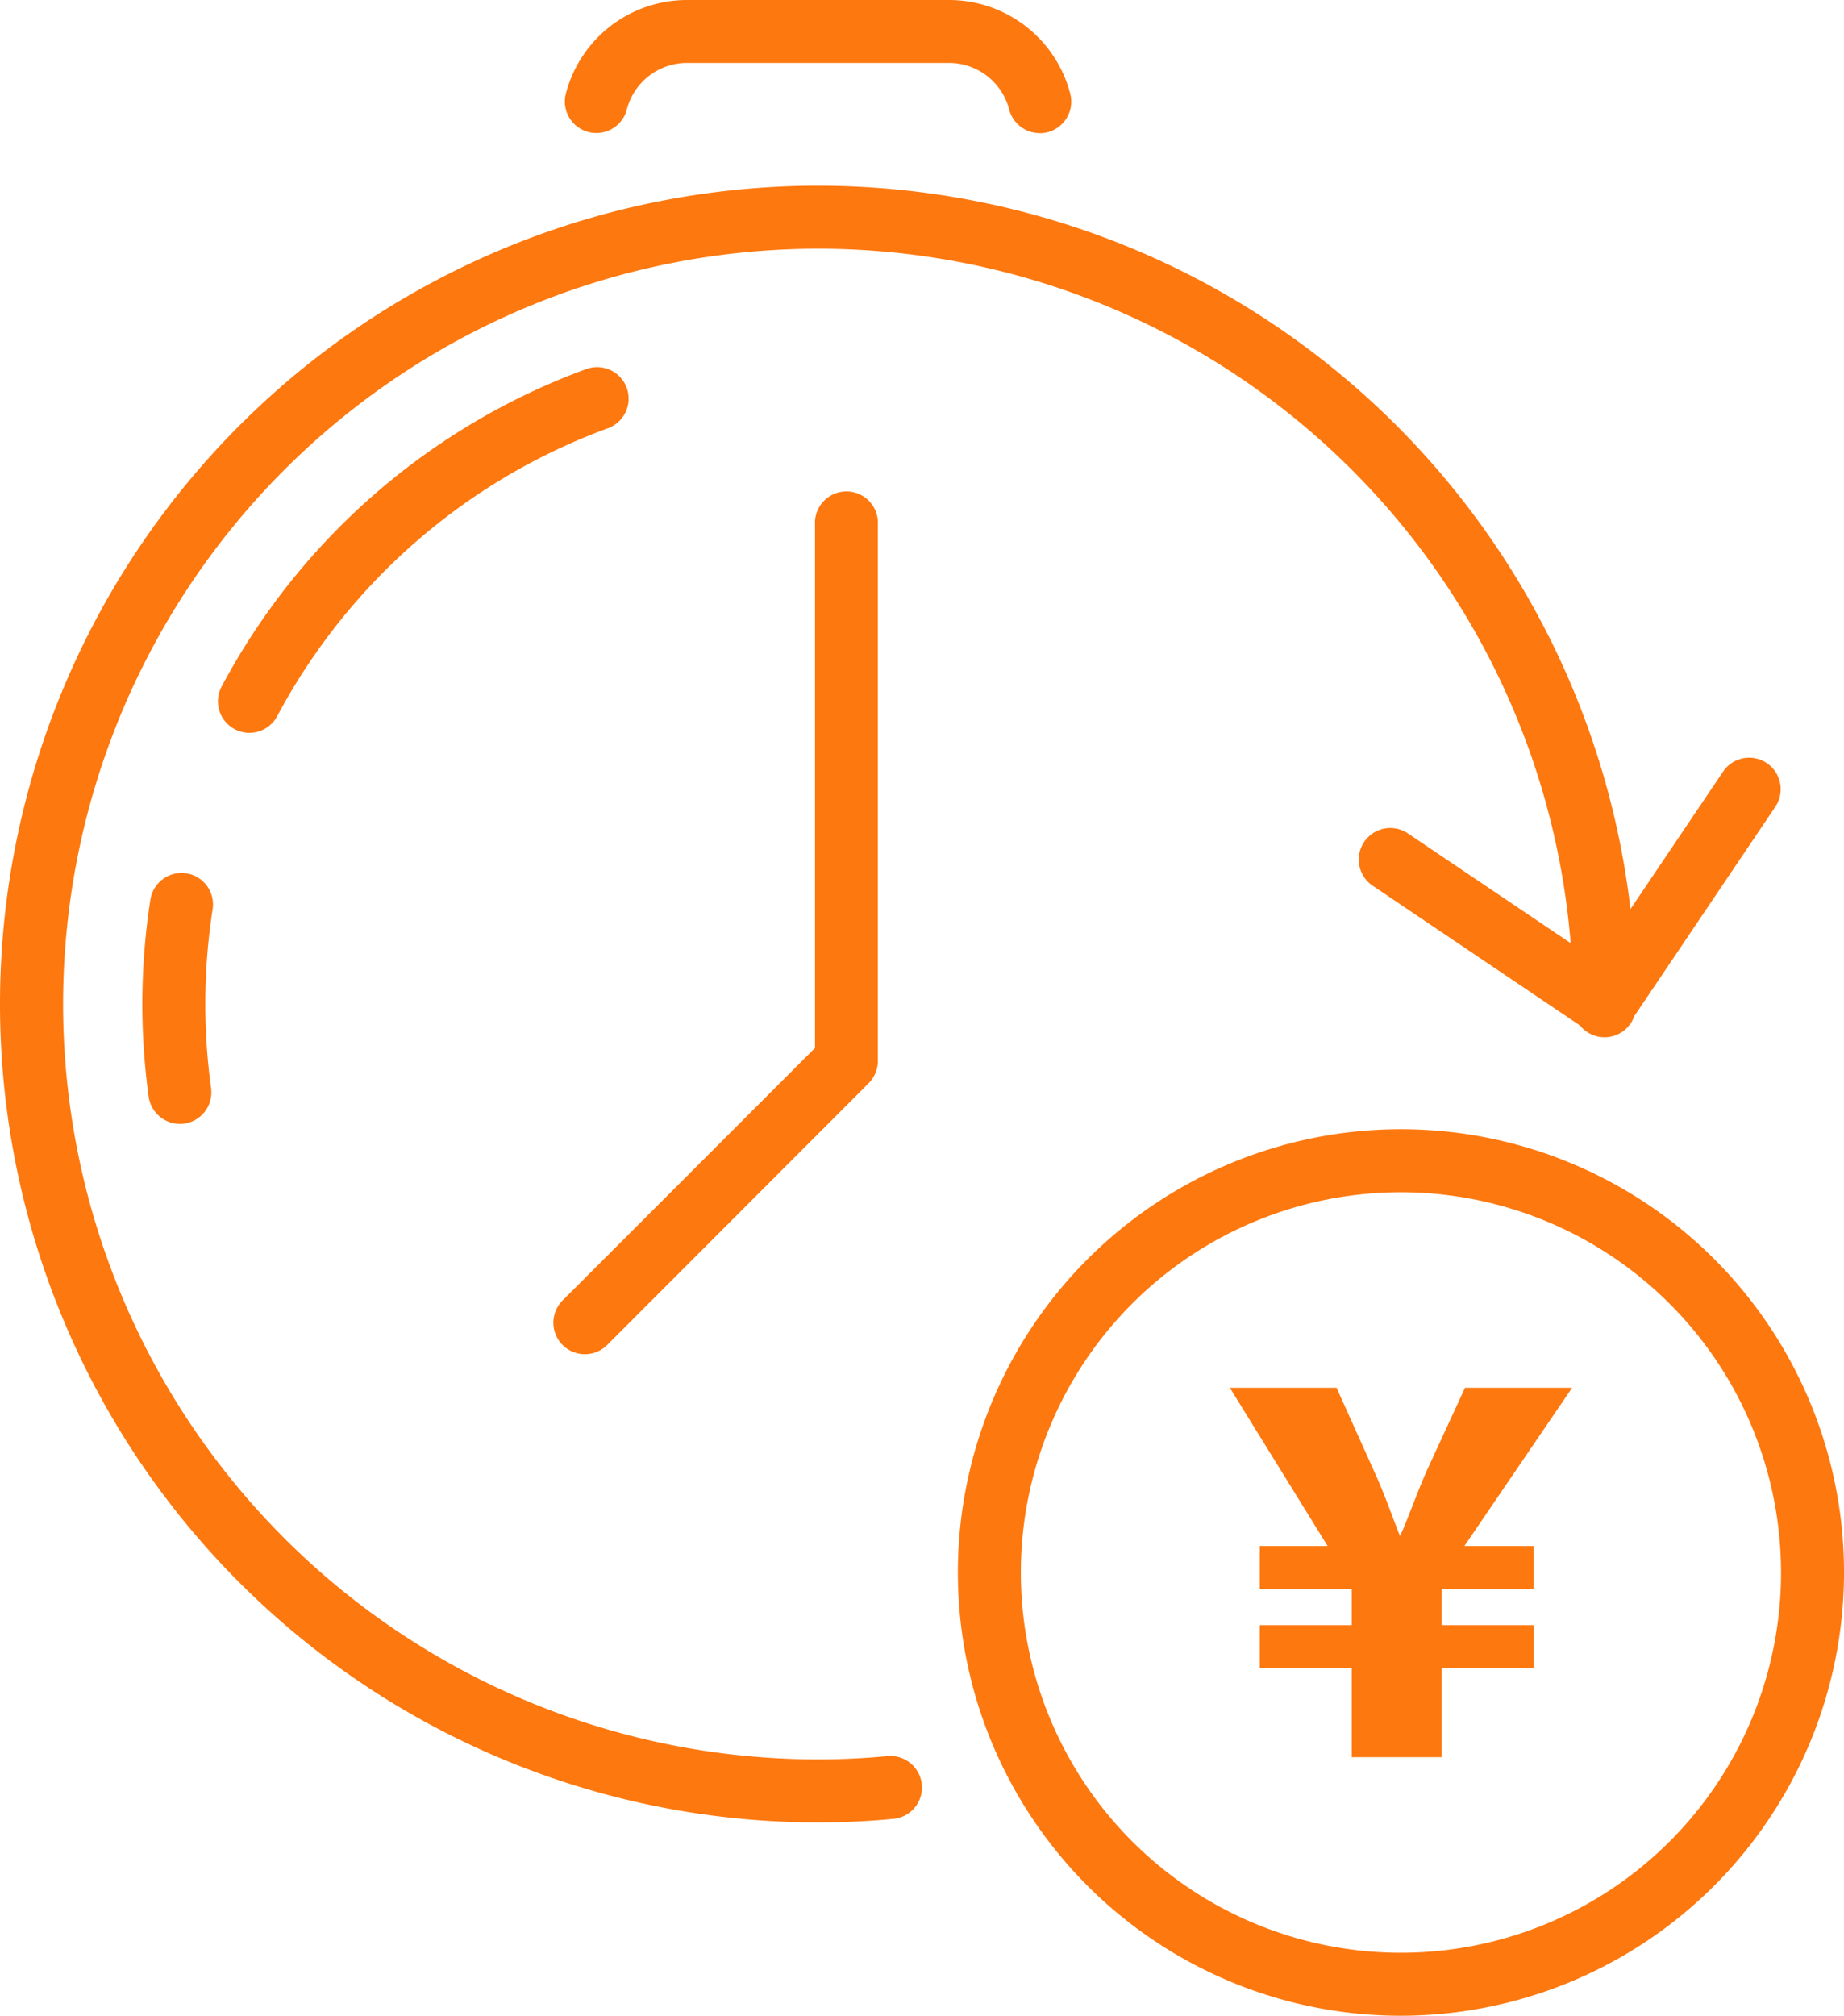
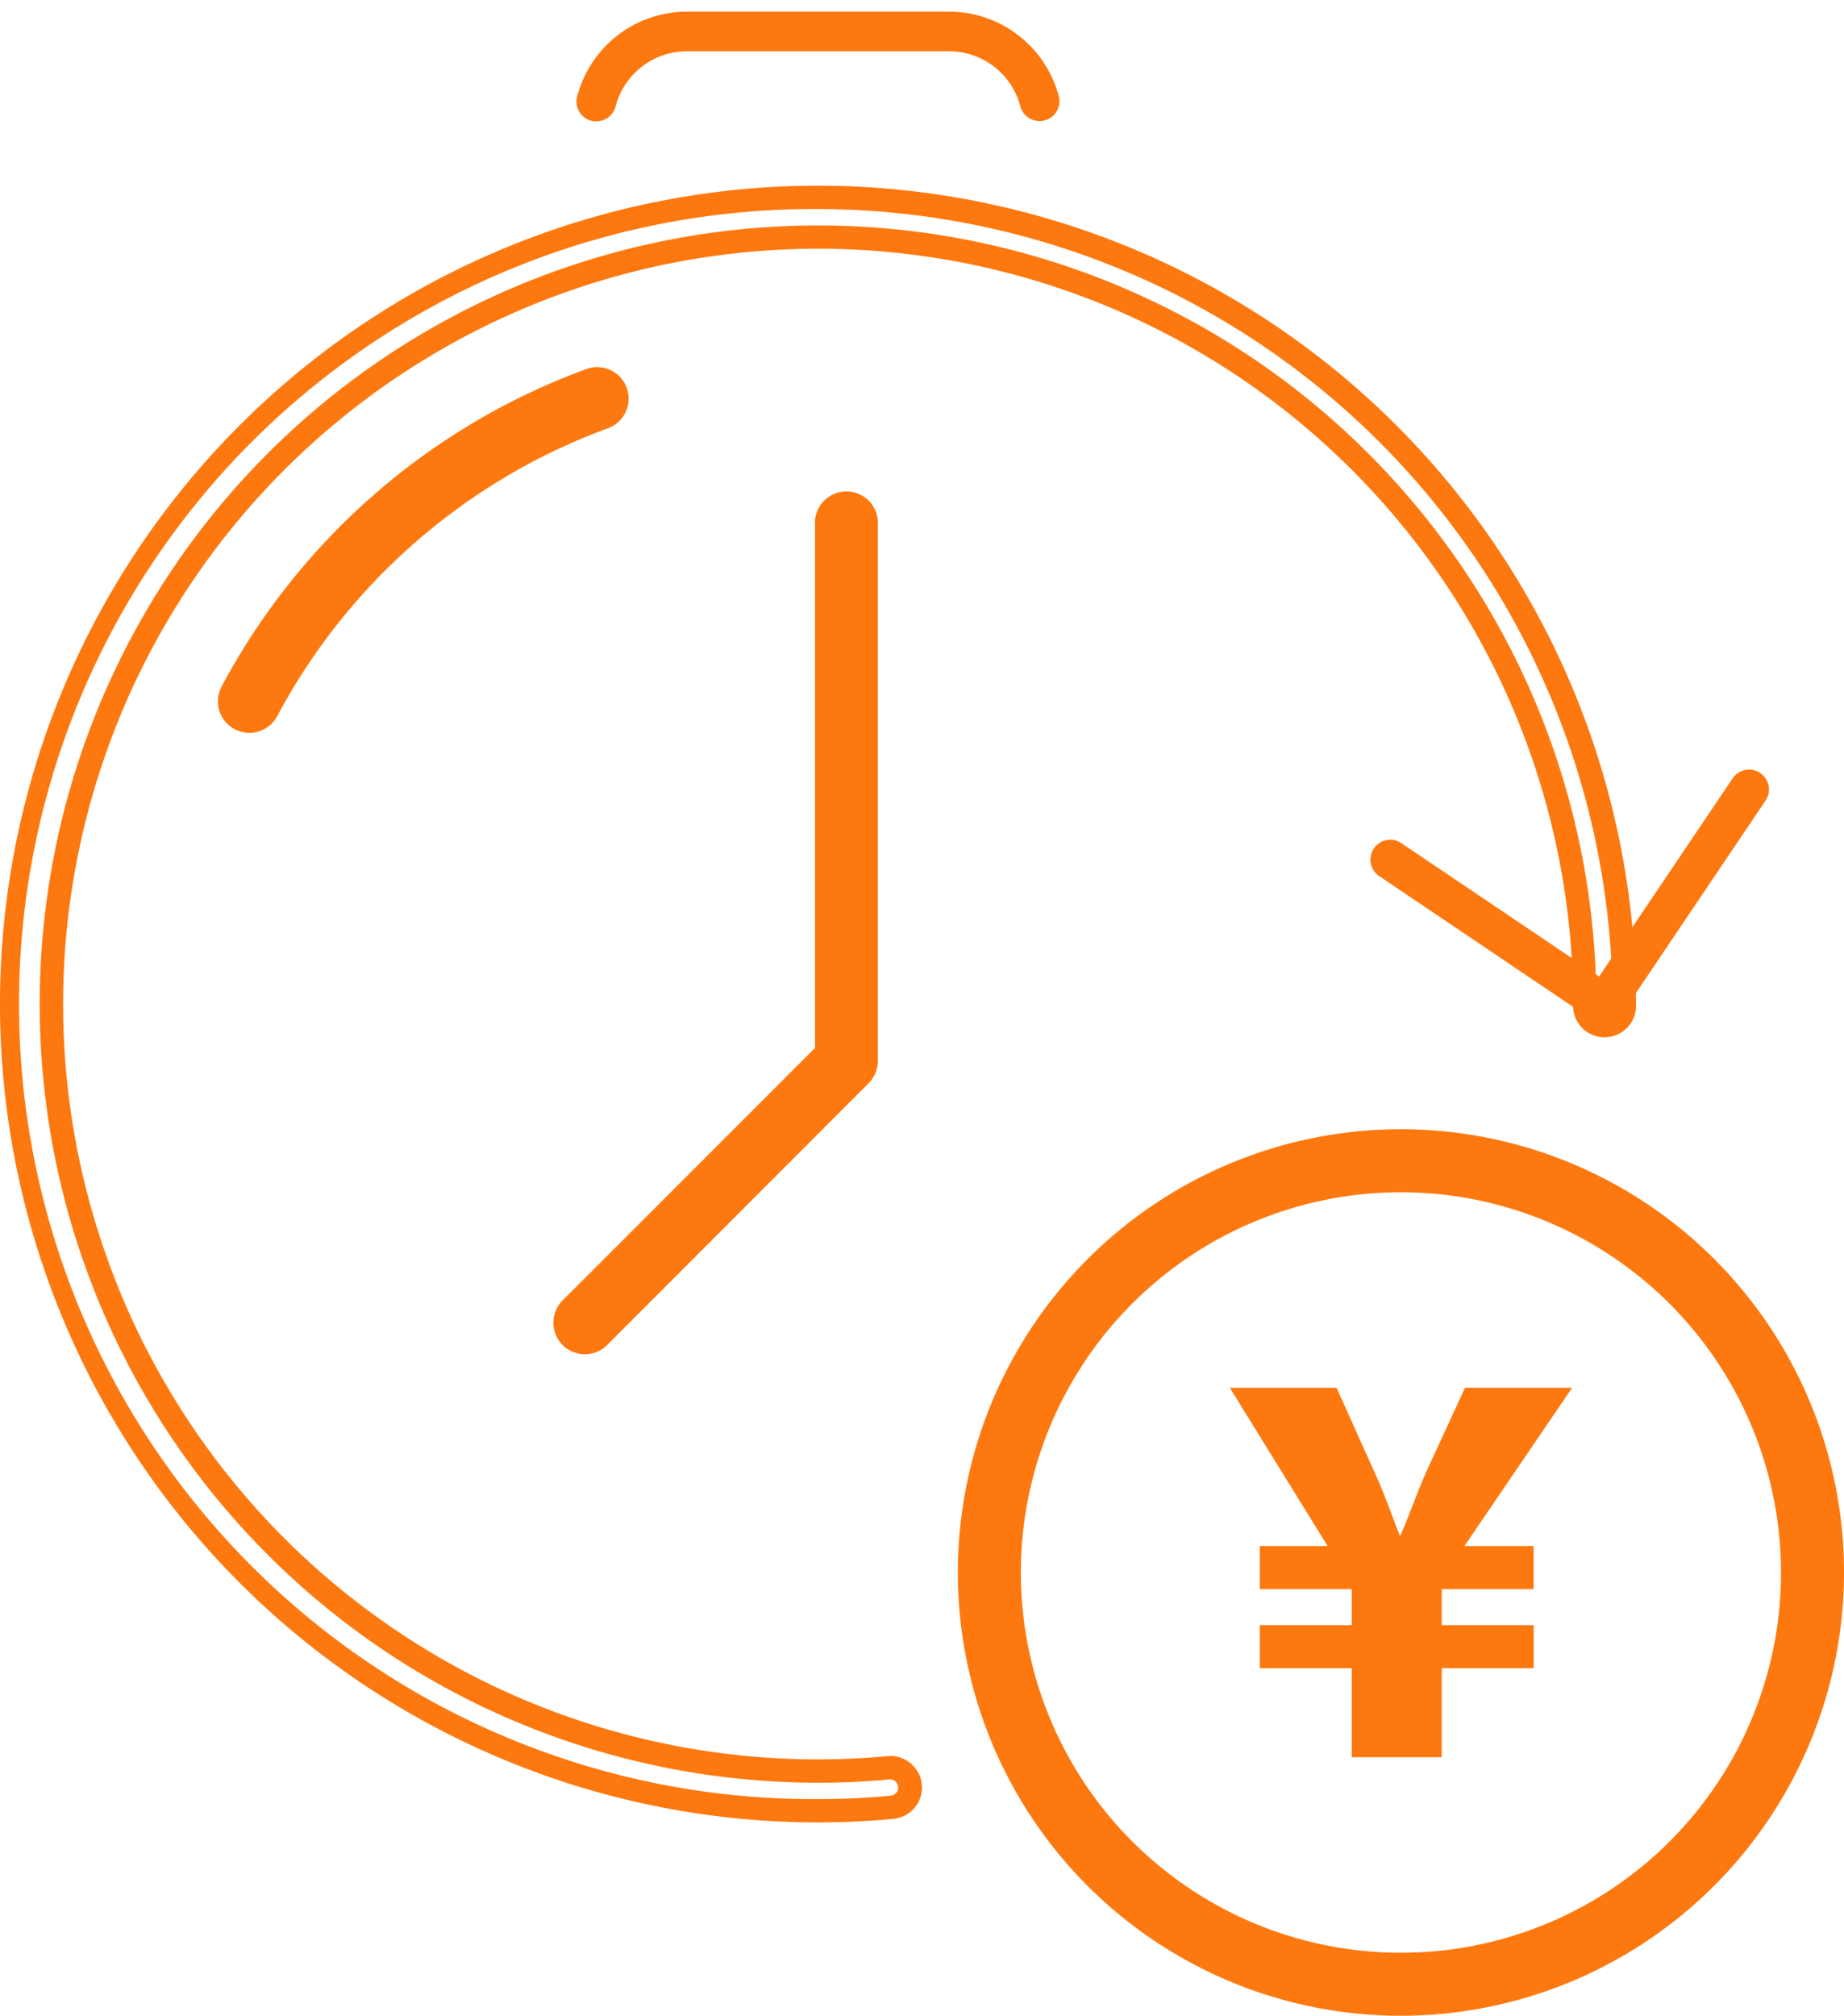
<svg xmlns="http://www.w3.org/2000/svg" width="79.191" height="86.529" viewBox="0 0 79.191 86.529">
  <g id="グループ_23159" data-name="グループ 23159" transform="translate(0.5 0.5)">
    <g id="グループ_23164" data-name="グループ 23164">
      <path id="パス_99610" data-name="パス 99610" d="M90.912,122.352a18.528,18.528,0,1,1,18.528-18.528,18.549,18.549,0,0,1-18.528,18.528m0-35.351a16.823,16.823,0,1,0,16.823,16.823A16.842,16.842,0,0,0,90.912,87" transform="translate(-31.248 -36.822)" fill="#fd780f" />
      <path id="パス_99610_-_アウトライン" data-name="パス 99610 - アウトライン" d="M90.912,122.852a19.028,19.028,0,1,1,19.028-19.028A19.049,19.049,0,0,1,90.912,122.852Zm0-37.056a18.028,18.028,0,1,0,18.028,18.028A18.048,18.048,0,0,0,90.912,85.8Zm0,35.351a17.323,17.323,0,1,1,17.323-17.323A17.342,17.342,0,0,1,90.912,121.147Zm0-33.646a16.323,16.323,0,1,0,16.323,16.323A16.341,16.341,0,0,0,90.912,87.5Z" transform="translate(-31.248 -36.822)" fill="#fd780f" />
-       <path id="パス_99612" data-name="パス 99612" d="M34.629,83.286A34.629,34.629,0,1,1,69.258,48.657a.852.852,0,1,1-1.7,0A32.924,32.924,0,1,0,34.629,81.581c1.016,0,2.036-.048,3.031-.142a.852.852,0,1,1,.161,1.7c-1.049.1-2.123.151-3.193.151" transform="translate(0 -6.056)" fill="#fd780f" />
      <path id="パス_99612_-_アウトライン" data-name="パス 99612 - アウトライン" d="M34.629,83.786A35.129,35.129,0,1,1,69.758,48.657a1.352,1.352,0,1,1-2.7,0A32.424,32.424,0,1,0,34.629,81.081c1,0,2-.047,2.981-.14a1.33,1.33,0,0,1,.141-.007,1.359,1.359,0,0,1,1.337,1.225,1.352,1.352,0,0,1-1.218,1.474C36.805,83.735,35.715,83.786,34.629,83.786Zm0-69.257a34.129,34.129,0,1,0,0,68.257c1.055,0,2.113-.05,3.145-.148a.352.352,0,0,0-.059-.7h-.008c-1.011.1-2.046.144-3.078.144A33.424,33.424,0,1,1,68.053,48.657a.352.352,0,1,0,.7,0A34.168,34.168,0,0,0,34.629,14.529Z" transform="translate(0 -6.056)" fill="#fd780f" />
      <path id="パス_99613" data-name="パス 99613" d="M112.732,68.178a.85.85,0,0,1-.476-.145l-9.2-6.2a.852.852,0,0,1,.952-1.414l8.494,5.724,5.725-8.493a.852.852,0,1,1,1.413.952l-6.2,9.2a.849.849,0,0,1-.708.376" transform="translate(-44.326 -24.725)" fill="#fd780f" />
-       <path id="パス_99613_-_アウトライン" data-name="パス 99613 - アウトライン" d="M112.732,68.678a1.347,1.347,0,0,1-.755-.231l-9.2-6.2A1.352,1.352,0,1,1,104.287,60l8.08,5.445,5.445-8.079a1.352,1.352,0,1,1,2.242,1.511l-6.2,9.2A1.348,1.348,0,0,1,112.732,68.678Zm-9.2-7.905a.353.353,0,0,0-.2.645l9.2,6.2a.352.352,0,0,0,.489-.095l6.2-9.2a.352.352,0,0,0-.583-.394l-6,8.909-8.909-6A.352.352,0,0,0,103.531,60.773Z" transform="translate(-44.326 -24.725)" fill="#fd780f" />
-       <path id="パス_99614" data-name="パス 99614" d="M11.867,75.71a.852.852,0,0,1-.843-.736A28.732,28.732,0,0,1,11.1,66.66a.852.852,0,1,1,1.684.263,27.05,27.05,0,0,0-.069,7.818.853.853,0,0,1-.728.961.922.922,0,0,1-.118.008" transform="translate(-4.644 -28.466)" fill="#fd780f" />
-       <path id="パス_99614_-_アウトライン" data-name="パス 99614 - アウトライン" d="M11.867,76.21a1.358,1.358,0,0,1-1.339-1.167,29.232,29.232,0,0,1,.075-8.46,1.356,1.356,0,0,1,1.541-1.128A1.352,1.352,0,0,1,13.275,67a26.55,26.55,0,0,0-.067,7.672A1.354,1.354,0,0,1,12.053,76.2,1.446,1.446,0,0,1,11.867,76.21Zm.076-9.771a.356.356,0,0,0-.351.3,28.232,28.232,0,0,0-.073,8.169.353.353,0,0,0,.348.3.429.429,0,0,0,.054,0,.352.352,0,0,0,.3-.4,27.55,27.55,0,0,1,.07-7.963.352.352,0,0,0-.294-.4A.355.355,0,0,0,11.943,66.439Z" transform="translate(-4.644 -28.466)" fill="#fd780f" />
      <path id="パス_99615" data-name="パス 99615" d="M17.321,42.44a.852.852,0,0,1-.751-1.254A28.58,28.58,0,0,1,31.926,27.807a.853.853,0,0,1,.588,1.6A26.877,26.877,0,0,0,18.073,41.99a.851.851,0,0,1-.752.451" transform="translate(-7.11 -11.982)" fill="#fd780f" />
      <path id="パス_99615_-_アウトライン" data-name="パス 99615 - アウトライン" d="M17.321,42.94a1.361,1.361,0,0,1-.636-.159,1.352,1.352,0,0,1-.556-1.831A29.079,29.079,0,0,1,31.753,27.338a1.353,1.353,0,1,1,.933,2.539A26.379,26.379,0,0,0,18.514,42.225,1.35,1.35,0,0,1,17.321,42.94Zm14.9-14.686a.353.353,0,0,0-.122.022A28.08,28.08,0,0,0,17.011,41.422a.352.352,0,1,0,.621.333A27.378,27.378,0,0,1,32.341,28.938a.353.353,0,0,0-.122-.683Z" transform="translate(-7.11 -11.982)" fill="#fd780f" />
      <path id="パス_99616" data-name="パス 99616" d="M42.672,73.211a.852.852,0,0,1-.6-1.455L53.053,60.773V38.1a.852.852,0,1,1,1.7,0V61.125a.854.854,0,0,1-.25.6L43.275,72.962a.85.85,0,0,1-.6.249" transform="translate(-18.053 -16.079)" fill="#fd780f" />
      <path id="パス_99616_-_アウトライン" data-name="パス 99616 - アウトライン" d="M42.672,73.711a1.352,1.352,0,0,1-.957-2.309L52.553,60.565V38.1a1.352,1.352,0,1,1,2.7,0V61.125a1.362,1.362,0,0,1-.4.957L43.628,73.316A1.344,1.344,0,0,1,42.672,73.711ZM53.905,37.746a.353.353,0,0,0-.352.352V60.98L42.422,72.11a.354.354,0,0,0,0,.5.353.353,0,0,0,.5,0L54.154,61.375a.355.355,0,0,0,.1-.249V38.1A.353.353,0,0,0,53.905,37.746Z" transform="translate(-18.053 -16.079)" fill="#fd780f" />
      <path id="パス_99617" data-name="パス 99617" d="M43.538,4.713a.853.853,0,0,1-.825-1.068A4.876,4.876,0,0,1,47.426,0H58.687A4.877,4.877,0,0,1,63.4,3.645a.853.853,0,0,1-1.65.432A3.17,3.17,0,0,0,58.687,1.7H47.426a3.171,3.171,0,0,0-3.064,2.372.852.852,0,0,1-.824.636" transform="translate(-18.427)" fill="#fd780f" />
-       <path id="パス_99617_-_アウトライン" data-name="パス 99617 - アウトライン" d="M62.573,5.213A1.353,1.353,0,0,1,61.266,4.2a2.67,2.67,0,0,0-2.579-2H47.426a2.671,2.671,0,0,0-2.58,2,1.352,1.352,0,0,1-2.617-.685A5.376,5.376,0,0,1,47.426-.5H58.687a5.377,5.377,0,0,1,5.2,4.018,1.354,1.354,0,0,1-1.31,1.7ZM47.426,1.2H58.687A3.67,3.67,0,0,1,62.233,3.95a.352.352,0,0,0,.34.263.359.359,0,0,0,.091-.012.354.354,0,0,0,.252-.431A4.377,4.377,0,0,0,58.687.5H47.426A4.376,4.376,0,0,0,43.2,3.771a.353.353,0,0,0,.252.43.357.357,0,0,0,.089.012.352.352,0,0,0,.34-.263A3.672,3.672,0,0,1,47.426,1.2Z" transform="translate(-18.427)" fill="#fd780f" />
      <path id="パス_99634" data-name="パス 99634" d="M65.236,23.383v-3.82H61.289V17.715h3.947V16.166H61.289V14.319H64.2l-4.2-6.793h4.584l1.614,3.589c.466,1.018.742,1.845,1.1,2.758h.022c.382-.848.7-1.8,1.124-2.758L70.1,7.526H74.7l-4.627,6.793h2.972v1.847H69.1v1.549h3.949v1.848H69.1v3.82Z" transform="translate(-7.685 51.547)" fill="#fd780f" />
    </g>
  </g>
</svg>